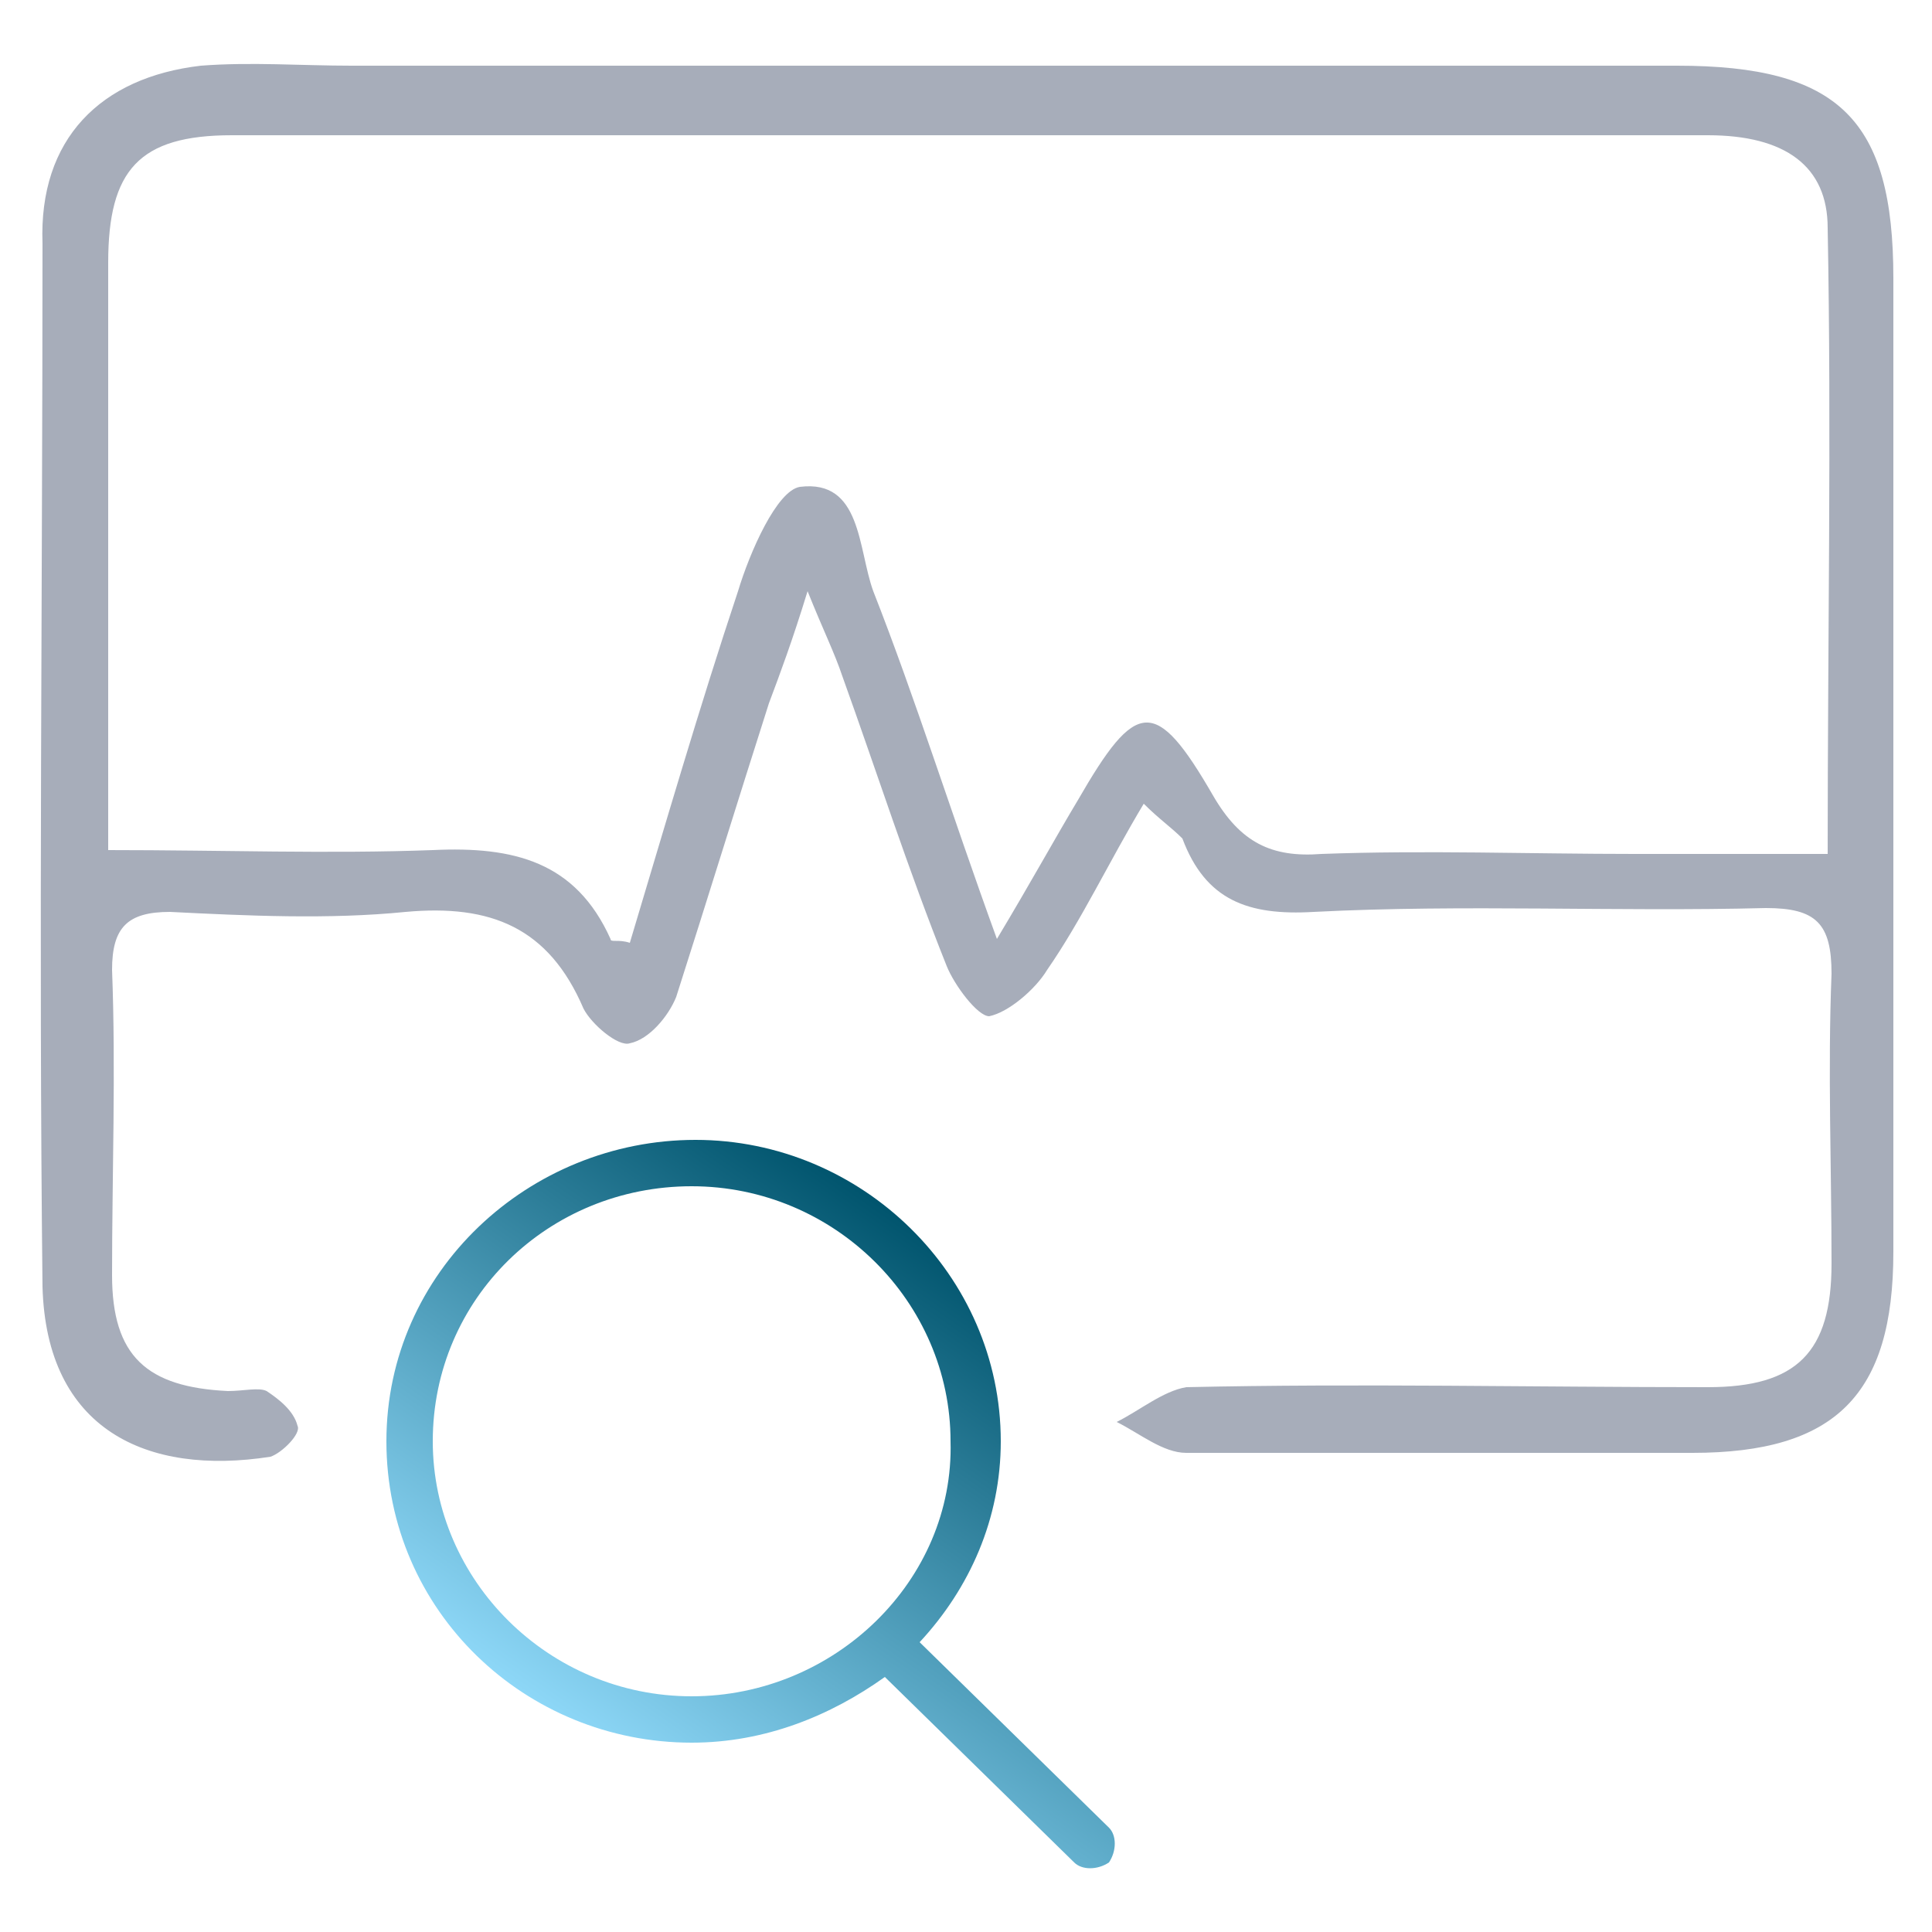
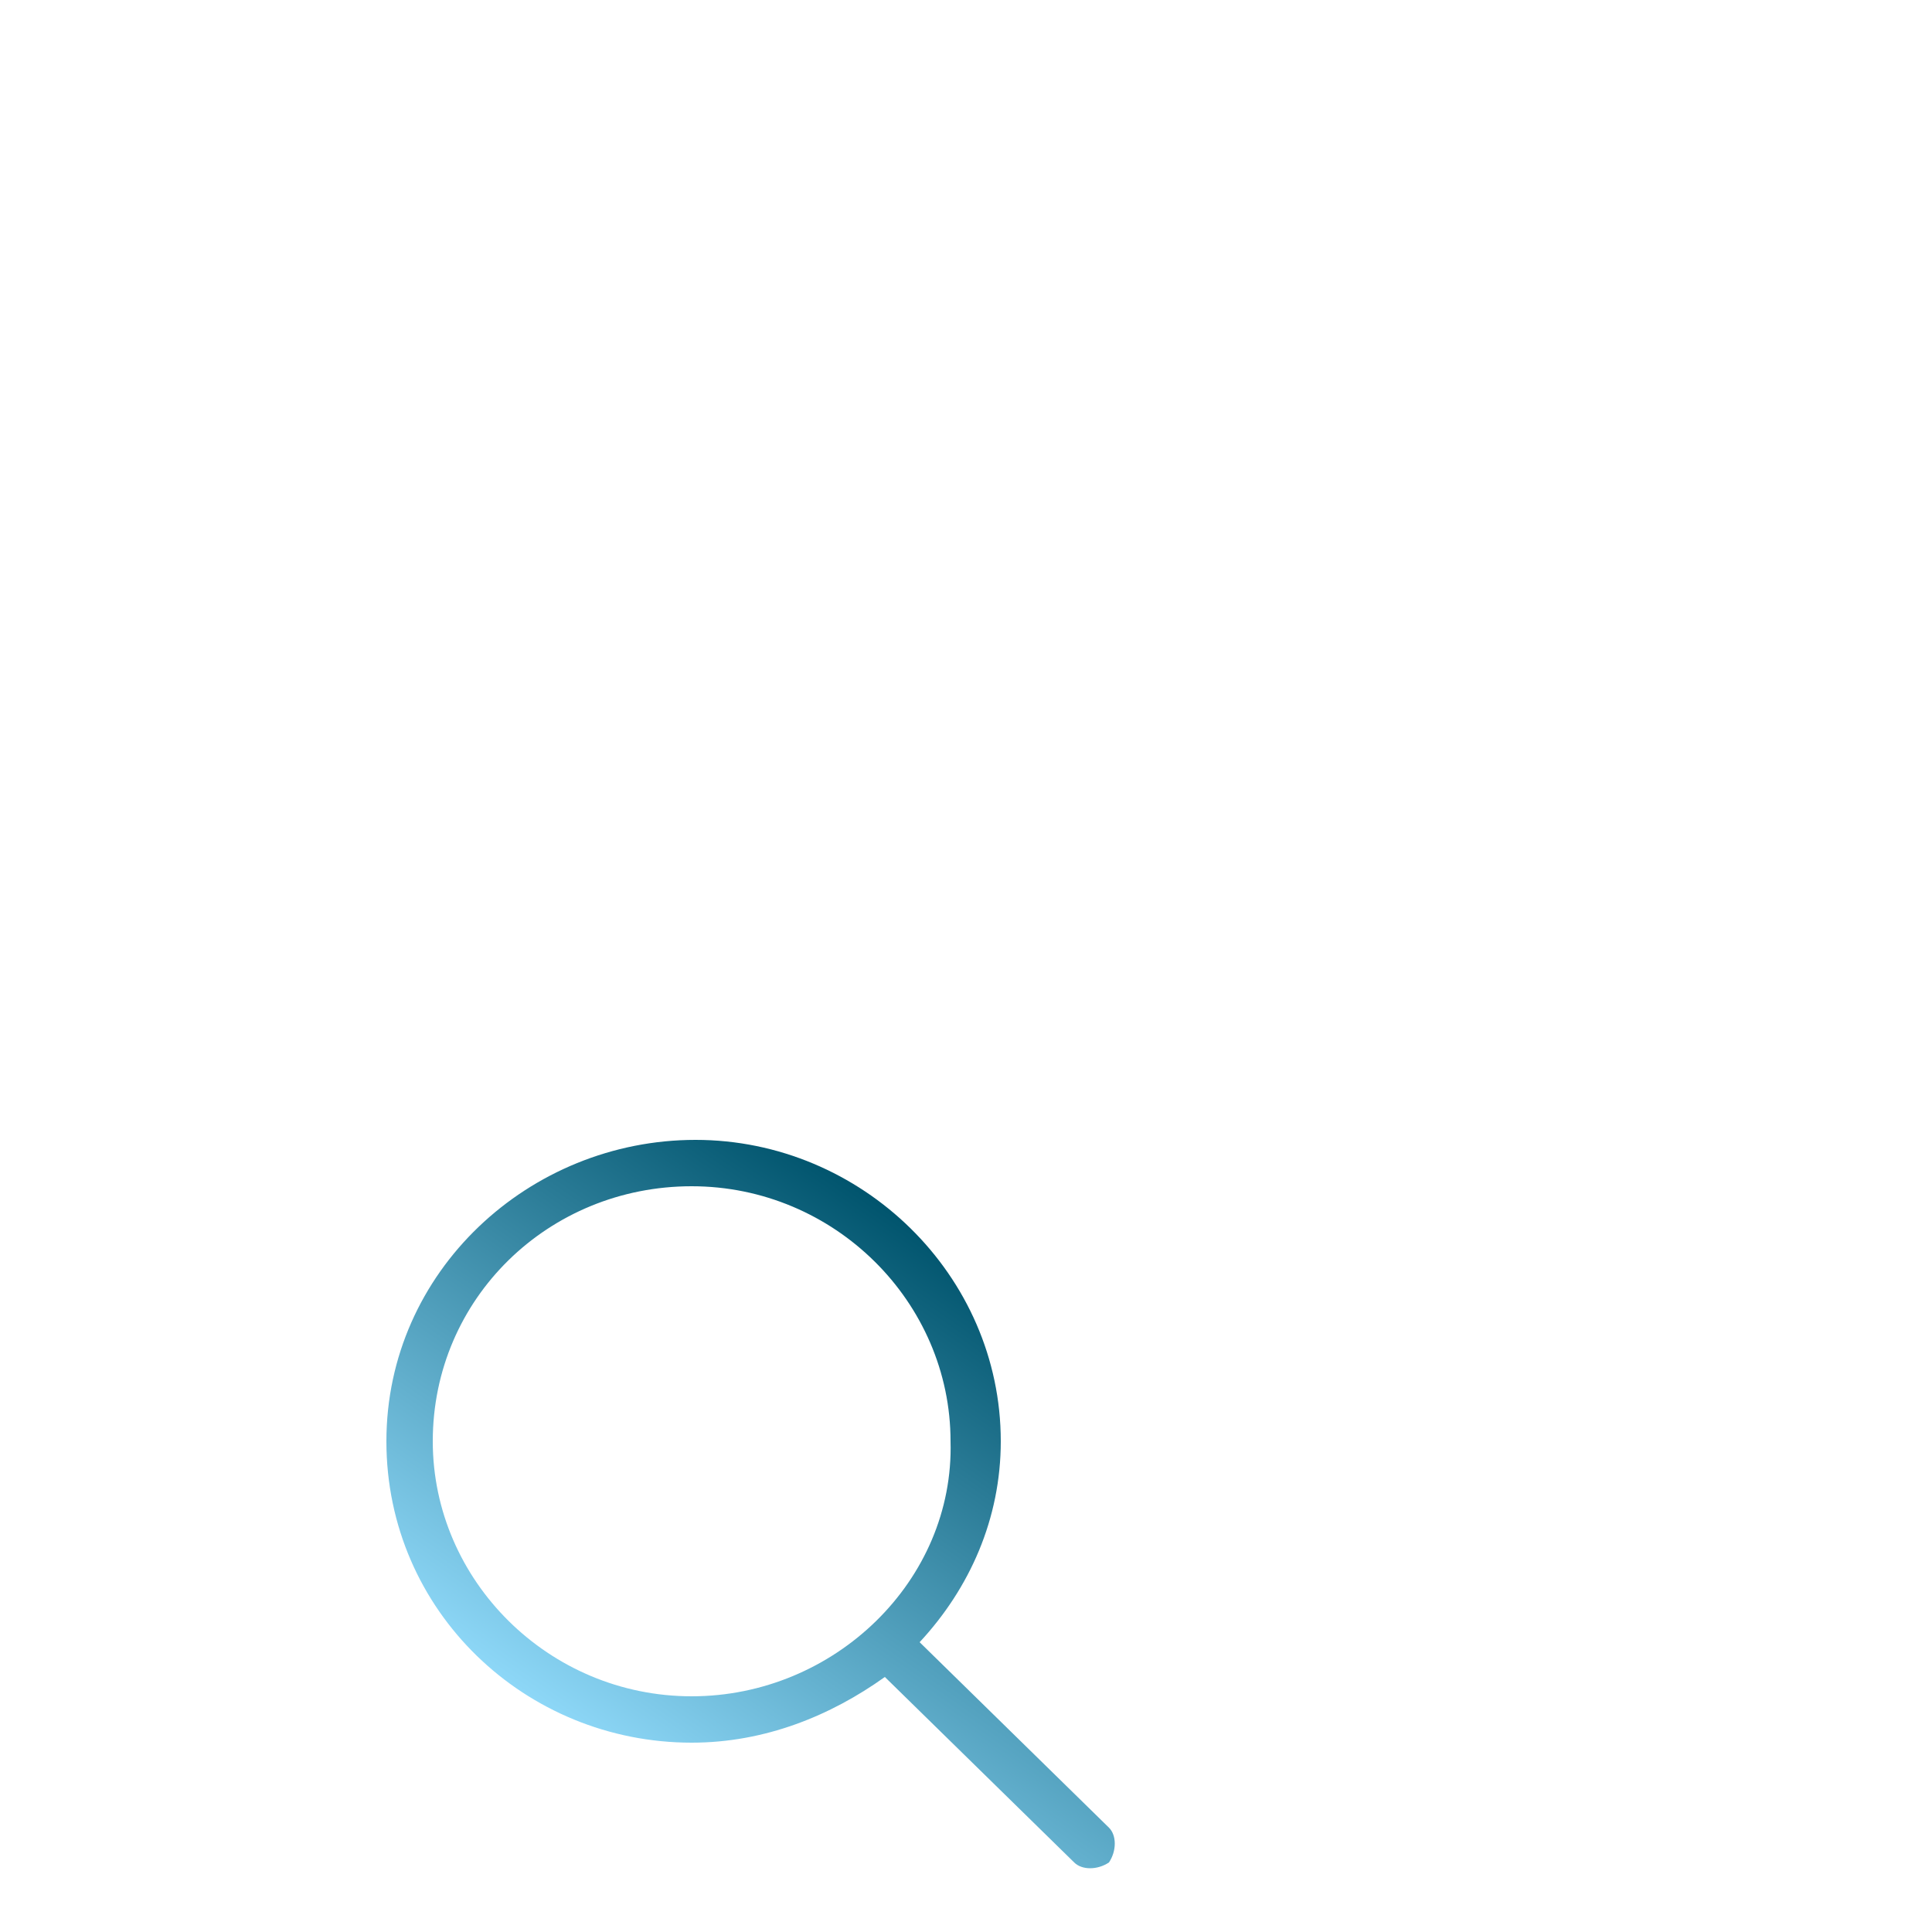
<svg xmlns="http://www.w3.org/2000/svg" version="1.1" id="Layer_1" x="0px" y="0px" viewBox="0 0 50 50" style="enable-background:new 0 0 50 50;" xml:space="preserve">
  <style type="text/css">
	.st0{fill:#A7ADBA;}
	.st1{fill:url(#SVGID_1_);}
</style>
  <g id="Layer_1_1_">
</g>
-   <path class="st0" d="M29.6,20.8c-0.9,1.5-1.6,3-2.5,4.3c-0.3,0.5-1,1.1-1.5,1.2c-0.3,0-0.9-0.8-1.1-1.3c-1-2.5-1.8-5-2.7-7.5  c-0.2-0.6-0.5-1.2-0.9-2.2c-0.4,1.3-0.7,2.1-1,2.9c-0.8,2.5-1.6,5.1-2.4,7.6c-0.2,0.5-0.7,1.1-1.2,1.2c-0.3,0.1-1-0.5-1.2-0.9  c-0.9-2.1-2.4-2.7-4.6-2.5c-2,0.2-4.1,0.1-6.1,0c-1.1,0-1.5,0.4-1.5,1.5c0.1,2.6,0,5.3,0,7.9c0,2.1,0.9,2.9,3,3c0.4,0,0.8-0.1,1,0  c0.3,0.2,0.7,0.5,0.8,0.9c0.1,0.2-0.4,0.7-0.7,0.8c-3.2,0.5-5.8-0.7-5.9-4.4c-0.1-9,0-18,0-27C1,3.6,2.6,2,5.2,1.7  c1.3-0.1,2.6,0,3.9,0c11.4,0,22.9,0,34.3,0c4.2,0,5.6,1.4,5.6,5.5c0,8.4,0,16.8,0,25.2c0,3.7-1.5,5.2-5.2,5.2c-4.4,0-8.8,0-13.1,0  c-0.6,0-1.2-0.5-1.8-0.8c0.6-0.3,1.2-0.8,1.8-0.9c4.5-0.1,9,0,13.5,0c2.3,0,3.2-0.9,3.2-3.2c0-2.5-0.1-5,0-7.5  c0-1.3-0.4-1.7-1.7-1.7c-3.9,0.1-7.8-0.1-11.7,0.1c-1.7,0.1-2.8-0.3-3.4-1.9C30.3,21.4,30,21.2,29.6,20.8z M25.8,24.3  c0.9-1.5,1.5-2.6,2.1-3.6c1.5-2.6,2-2.7,3.5-0.1c0.7,1.2,1.5,1.6,2.8,1.5c2.7-0.1,5.4,0,8.1,0c1.6,0,3.2,0,5,0  c0-5.6,0.1-10.9,0-16.2c0-1.6-1.1-2.4-3.1-2.4c-12.7,0-25.5,0-38.2,0c-2.4,0-3.2,0.9-3.2,3.3c0,3.2,0,6.3,0,9.5c0,1.9,0,3.7,0,5.7  c3,0,5.7,0.1,8.4,0c2.1-0.1,3.7,0.3,4.6,2.3c0,0.1,0.2,0,0.5,0.1c0.9-3,1.8-6.1,2.8-9.1c0.3-1,1-2.6,1.6-2.7  c1.6-0.2,1.5,1.6,1.9,2.7C23.7,18.1,24.6,21,25.8,24.3z" />
  <g>
    <g id="_x34__5_">
      <g>
        <linearGradient id="SVGID_1_" gradientUnits="userSpaceOnUse" x1="16.393" y1="6.229" x2="25.405" y2="19.101" gradientTransform="matrix(1 0 0 -1 0 52)">
          <stop offset="0" style="stop-color:#8DD7F7" />
          <stop offset="1" style="stop-color:#00546D" />
        </linearGradient>
        <path class="st1" d="M28.7,47.3l-4.9-4.8c1.3-1.4,2.1-3.2,2.1-5.2c0-4.3-3.6-7.8-7.9-7.8s-8,3.4-8,7.8s3.6,7.8,7.9,7.8     c1.9,0,3.6-0.7,5-1.7l4.9,4.8c0.2,0.2,0.6,0.2,0.9,0C28.9,47.9,28.9,47.5,28.7,47.3z M17.9,43.9c-3.7,0-6.7-3-6.7-6.6     c0-3.7,3-6.6,6.7-6.6s6.7,3,6.7,6.6C24.7,40.9,21.6,43.9,17.9,43.9z" />
      </g>
    </g>
  </g>
</svg>